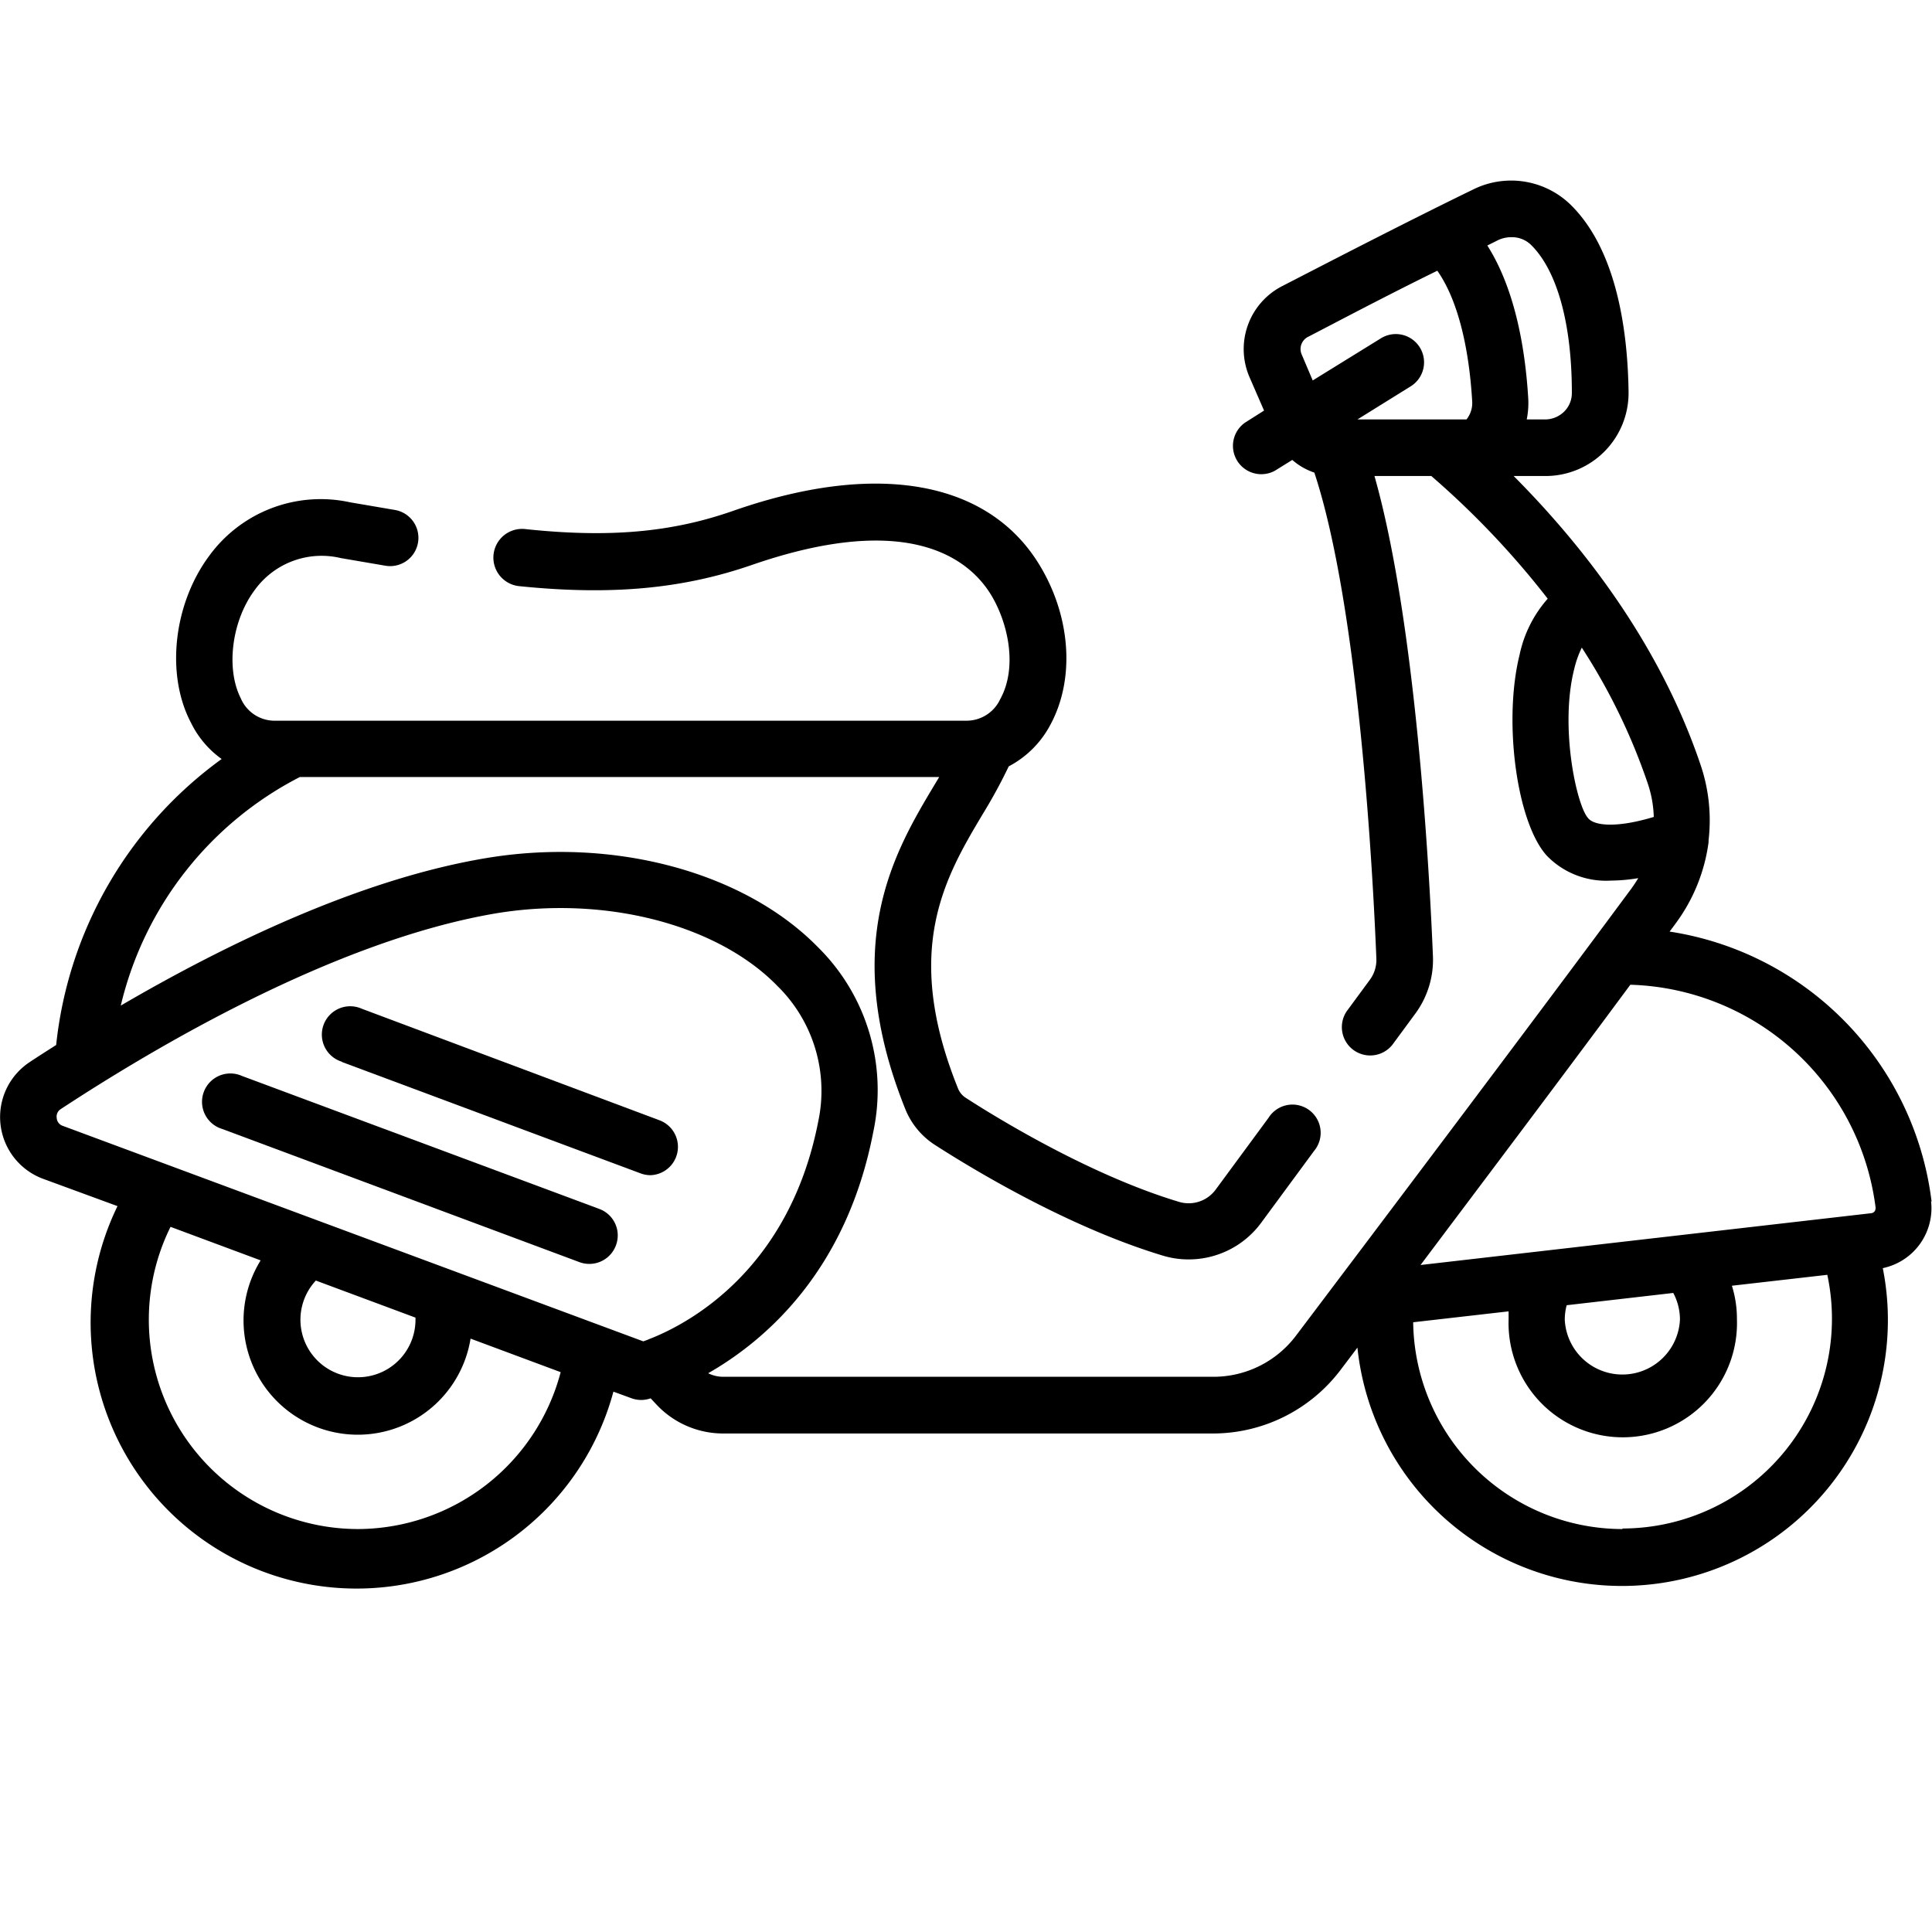
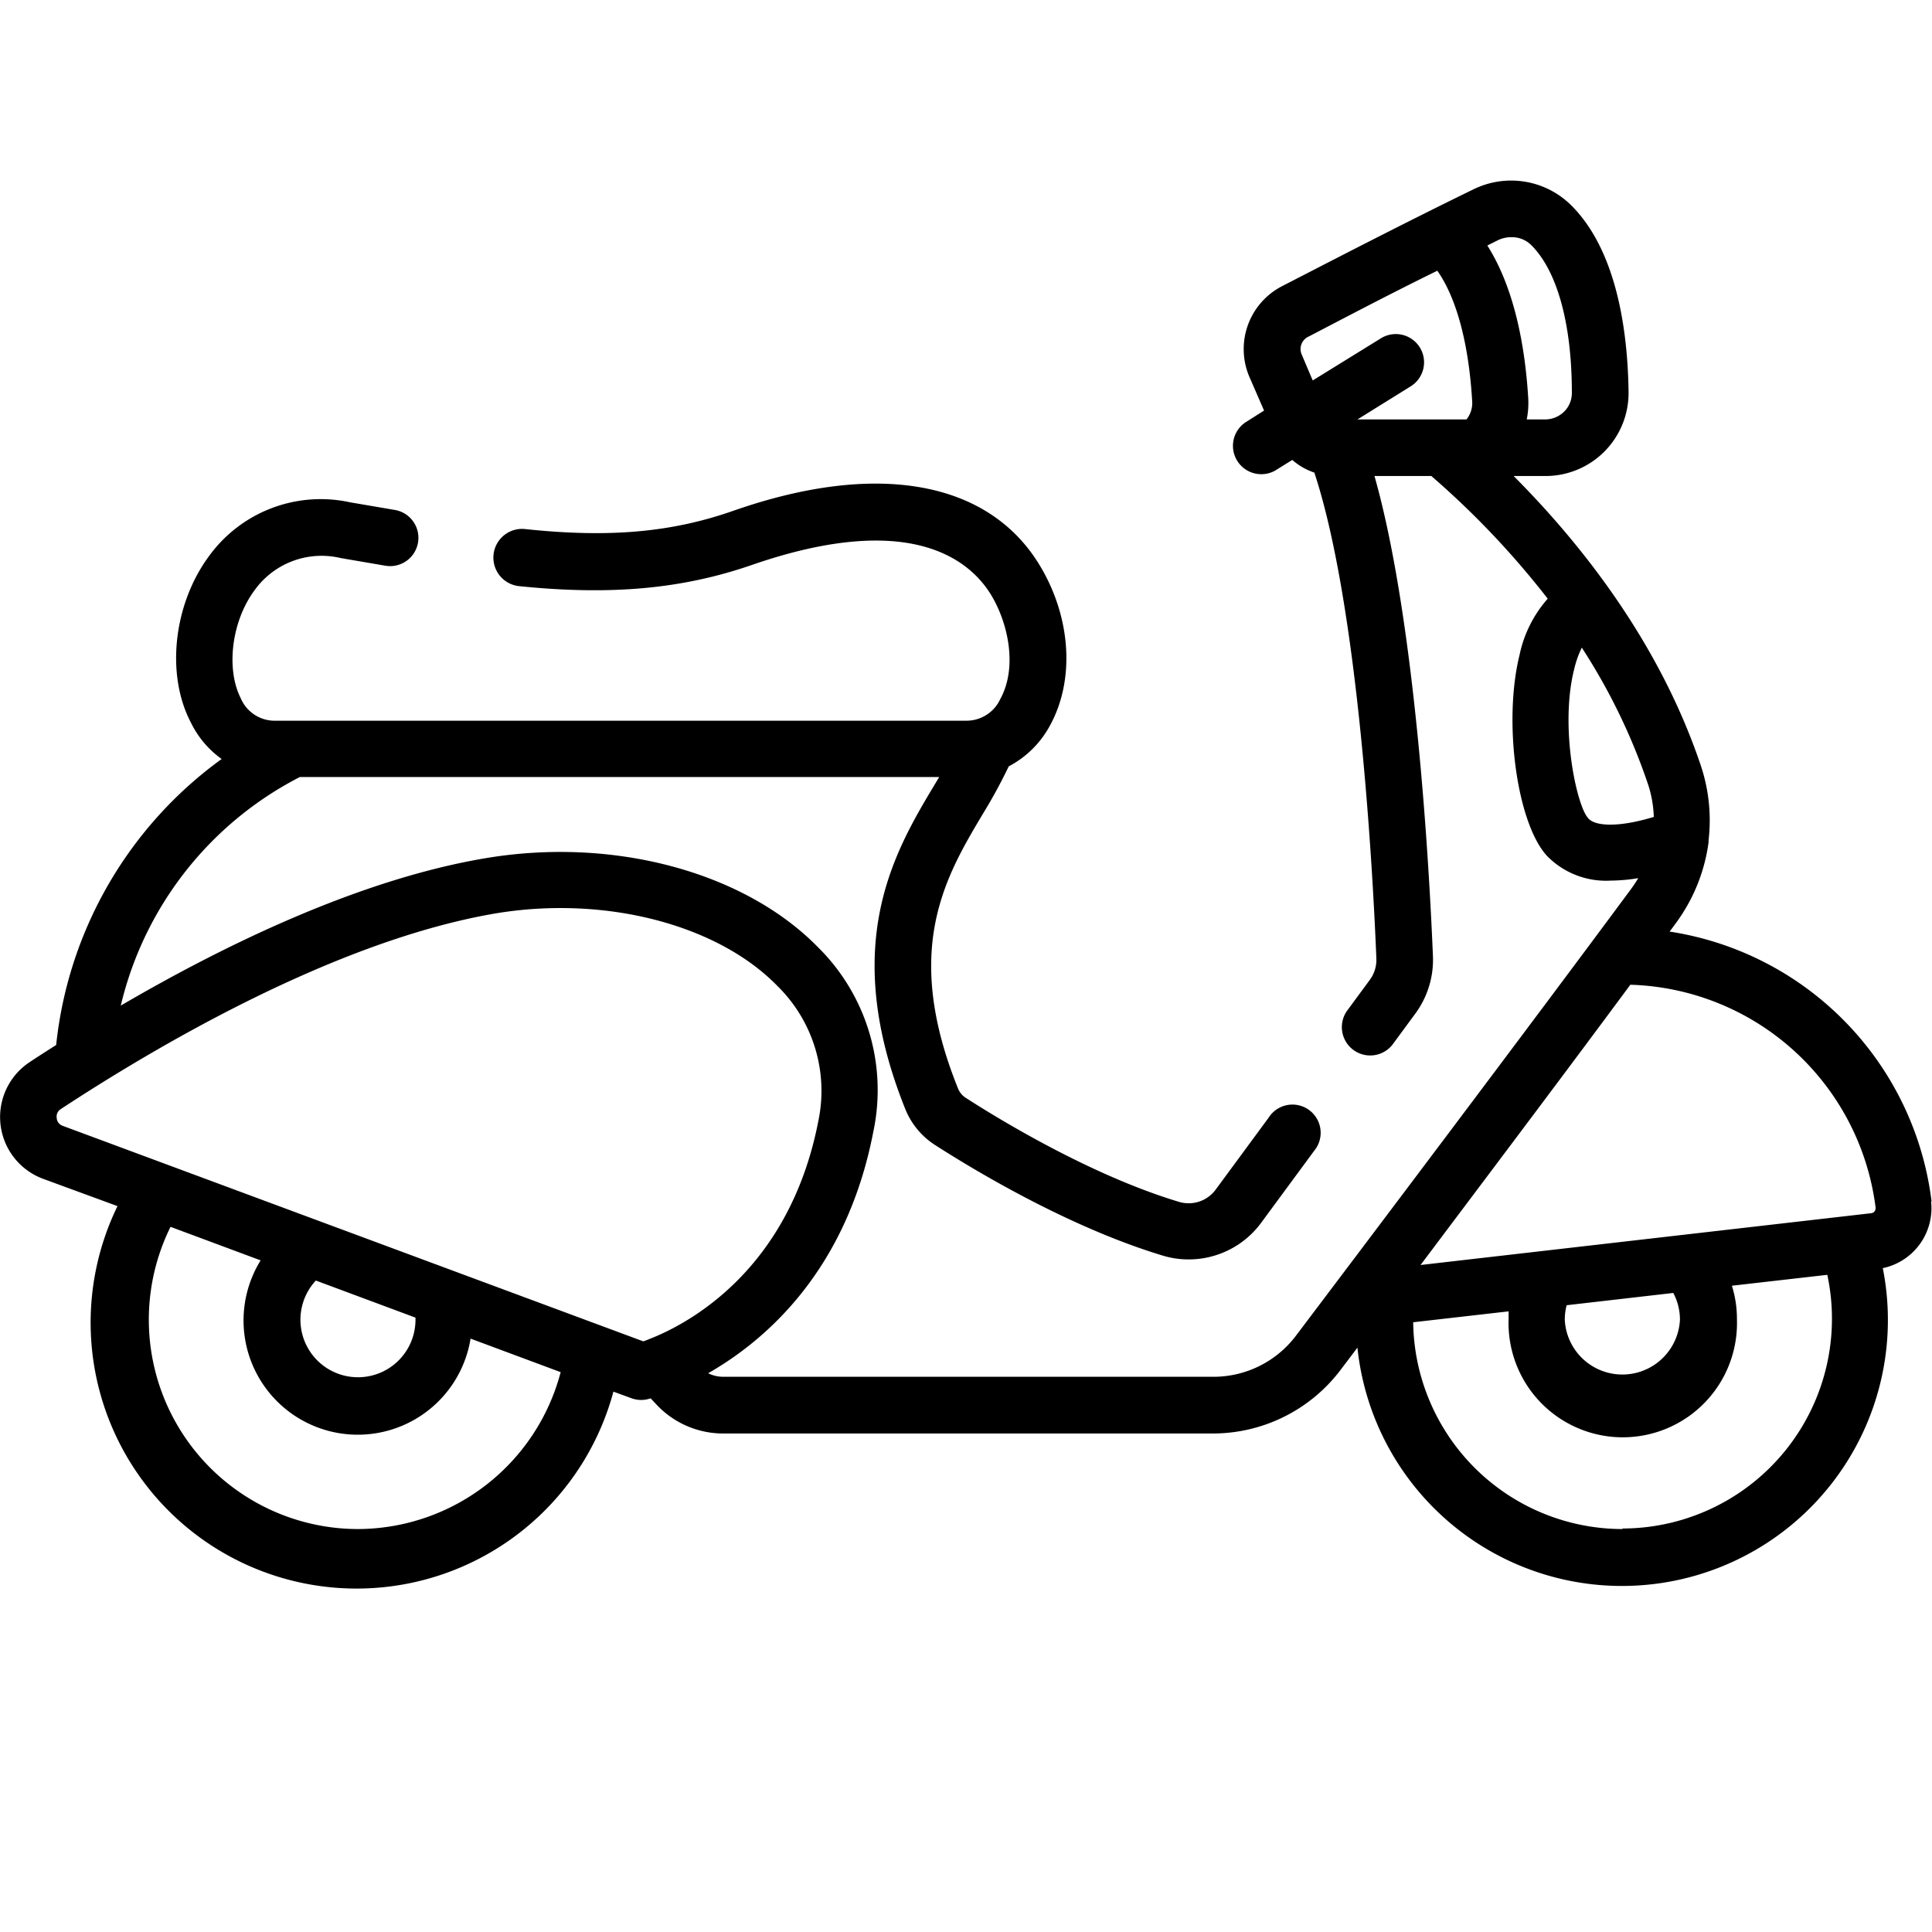
<svg xmlns="http://www.w3.org/2000/svg" width="5cm" height="5cm" viewBox="0 0 141.73 141.73">
  <g>
    <path d="M141.7,88.15a22.85,22.85,0,0,0-19.22-19.81c.18-.23.35-.47.52-.7a12.85,12.85,0,0,0,2.34-5.86c0-.05,0-.09,0-.14a12.67,12.67,0,0,0-.56-5.45c-3.1-9.24-9-16.51-13.74-21.27h2.32a6.09,6.09,0,0,0,6.11-6.17c-.06-4.43-.85-10.42-4.28-13.76a6.26,6.26,0,0,0-7.1-1.1c-5.2,2.53-11,5.54-14.07,7.12a5.19,5.19,0,0,0-2.36,6.65l1.07,2.46L91.34,31a2.08,2.08,0,0,0,2.19,3.53l1.27-.79a4.76,4.76,0,0,0,1.62.93c3.28,9.93,4.31,29.67,4.55,35.67a2.47,2.47,0,0,1-.48,1.54l-1.7,2.31a2.08,2.08,0,0,0,3.35,2.46l1.7-2.31a6.65,6.65,0,0,0,1.28-4.17c-.24-5.84-1.21-24.41-4.29-35.25H105a62.9,62.9,0,0,1,8.54,9,9,9,0,0,0-2.07,4.14c-1.2,4.85-.21,12.27,2,14.71a6.05,6.05,0,0,0,4.71,1.83,12.76,12.76,0,0,0,2-.18c-.14.24-.3.48-.47.72C112.33,75.12,100,91.46,95.06,98a7.58,7.58,0,0,1-6,3h-36a2.48,2.48,0,0,1-1.11-.26c4.18-2.39,10.14-7.49,12.11-17.69A14.73,14.73,0,0,0,60,69.48C54.63,64,45.1,61.39,35.72,62.94S16.32,69.41,8.86,73.77A25.45,25.45,0,0,1,22,57h46.9l-.3.5c-3,5-7.05,11.8-2.16,23.93A5.62,5.62,0,0,0,68.6,84c2.69,1.73,9.71,6,16.7,8.11a6.48,6.48,0,0,0,1.9.28,6.6,6.6,0,0,0,5.32-2.69l3.88-5.27A2.07,2.07,0,1,0,93.06,82l-3.88,5.27a2.46,2.46,0,0,1-2.68.9c-6.67-2-13.67-6.35-15.66-7.64a1.44,1.44,0,0,1-.56-.68c-4.12-10.21-.93-15.54,1.88-20.24A38.18,38.18,0,0,0,74,56.22a7.27,7.27,0,0,0,3-2.95c1.89-3.39,1.58-8.06-.79-11.9-3.78-6.13-11.95-7.56-22.41-3.9-4.51,1.58-9.09,2-15.29,1.34A2.08,2.08,0,0,0,38.09,43c6.76.69,12,.2,17.08-1.56,11.58-4,15.94-.38,17.51,2.16,1.26,2.05,2,5.33.69,7.7a2.72,2.72,0,0,1-2.46,1.57H20.24a2.7,2.7,0,0,1-2.58-1.65c-1.1-2.18-.66-5.65,1-7.9A6.05,6.05,0,0,1,25,40.94l3.27.56a2.07,2.07,0,1,0,.7-4.09l-3.28-.56A10.12,10.12,0,0,0,15.33,40.8C12.73,44.32,12.15,49.47,14,53a7.1,7.1,0,0,0,2.26,2.68A29.74,29.74,0,0,0,4.12,76.66c-.69.44-1.35.86-1.95,1.26a4.83,4.83,0,0,0,1,8.56l5.45,2A19.51,19.51,0,1,0,45,102.09l1.34.49a2.07,2.07,0,0,0,1.39,0l.44.47a6.7,6.7,0,0,0,4.86,2.11H89a11.75,11.75,0,0,0,9.34-4.66l1.24-1.64a19.51,19.51,0,1,0,38.54-5.83,4.49,4.49,0,0,0,3.54-4.91ZM110.89,17.4a2,2,0,0,1,1.42.56c1.88,1.84,3,5.69,3,10.84a1.91,1.91,0,0,1-.56,1.39,2,2,0,0,1-1.4.58H112a6.13,6.13,0,0,0,.11-1.55c-.21-3.49-.92-7.93-3-11.21l.78-.39a2.25,2.25,0,0,1,1-.22ZM95.49,26A1,1,0,0,1,96,24.69c2.14-1.11,5.71-3,9.44-4.83,1.41,2,2.31,5.35,2.56,9.6a1.93,1.93,0,0,1-.42,1.31h-8l3.91-2.43a2.07,2.07,0,1,0-2.19-3.52l-5,3.09ZM4.16,82a.64.64,0,0,1,.3-.64C11.3,76.87,24.56,69,36.4,67c8-1.32,16.24.82,20.63,5.33a10.78,10.78,0,0,1,3,9.92c-2.1,10.8-9.35,14.76-12.24,15.92-.17.06-.24.11-.6.23L4.6,82.59A.65.65,0,0,1,4.16,82ZM30.48,96.81a4.22,4.22,0,1,1-7.31-2.87l7.31,2.72v.15Zm-4.22,15.36A15.36,15.36,0,0,1,12.51,90l6.61,2.46a8.38,8.38,0,1,0,15.4,5.74l6.61,2.46A15.43,15.43,0,0,1,26.26,112.17ZM137.58,88.65a.27.27,0,0,1-.07.22.34.34,0,0,1-.24.13l-33.06,3.8c4.65-6.19,10.54-14,15.39-20.56a18.69,18.69,0,0,1,18,16.41Zm-14.34,8.16a4.23,4.23,0,0,1-8.45,0,4.17,4.17,0,0,1,.14-1.06l7.82-.9a4.16,4.16,0,0,1,.49,2ZM116.49,60c-.83-.92-2.09-6.68-1-10.95a7.4,7.4,0,0,1,.55-1.54,44.51,44.51,0,0,1,4.85,10,8.38,8.38,0,0,1,.43,2.42c-2.65.8-4.3.67-4.8.11ZM119,112.17A15.37,15.37,0,0,1,103.67,97l7-.8c0,.19,0,.38,0,.57a8.38,8.38,0,1,0,16.75,0,8.08,8.08,0,0,0-.37-2.45l7-.8a15.39,15.39,0,0,1-15,18.61Z" />
-     <path d="M45.18,91.37A2.07,2.07,0,0,0,44,88.7L17.75,78.93a2.08,2.08,0,1,0-1.45,3.89l26.21,9.77a2.08,2.08,0,0,0,2.67-1.22Z" />
-     <path d="M25.09,77.91,47,86.08a2.08,2.08,0,0,0,.73.13,2.08,2.08,0,0,0,.72-4L26.54,74a2.08,2.08,0,1,0-1.45,3.89Z" />
  </g>
</svg>